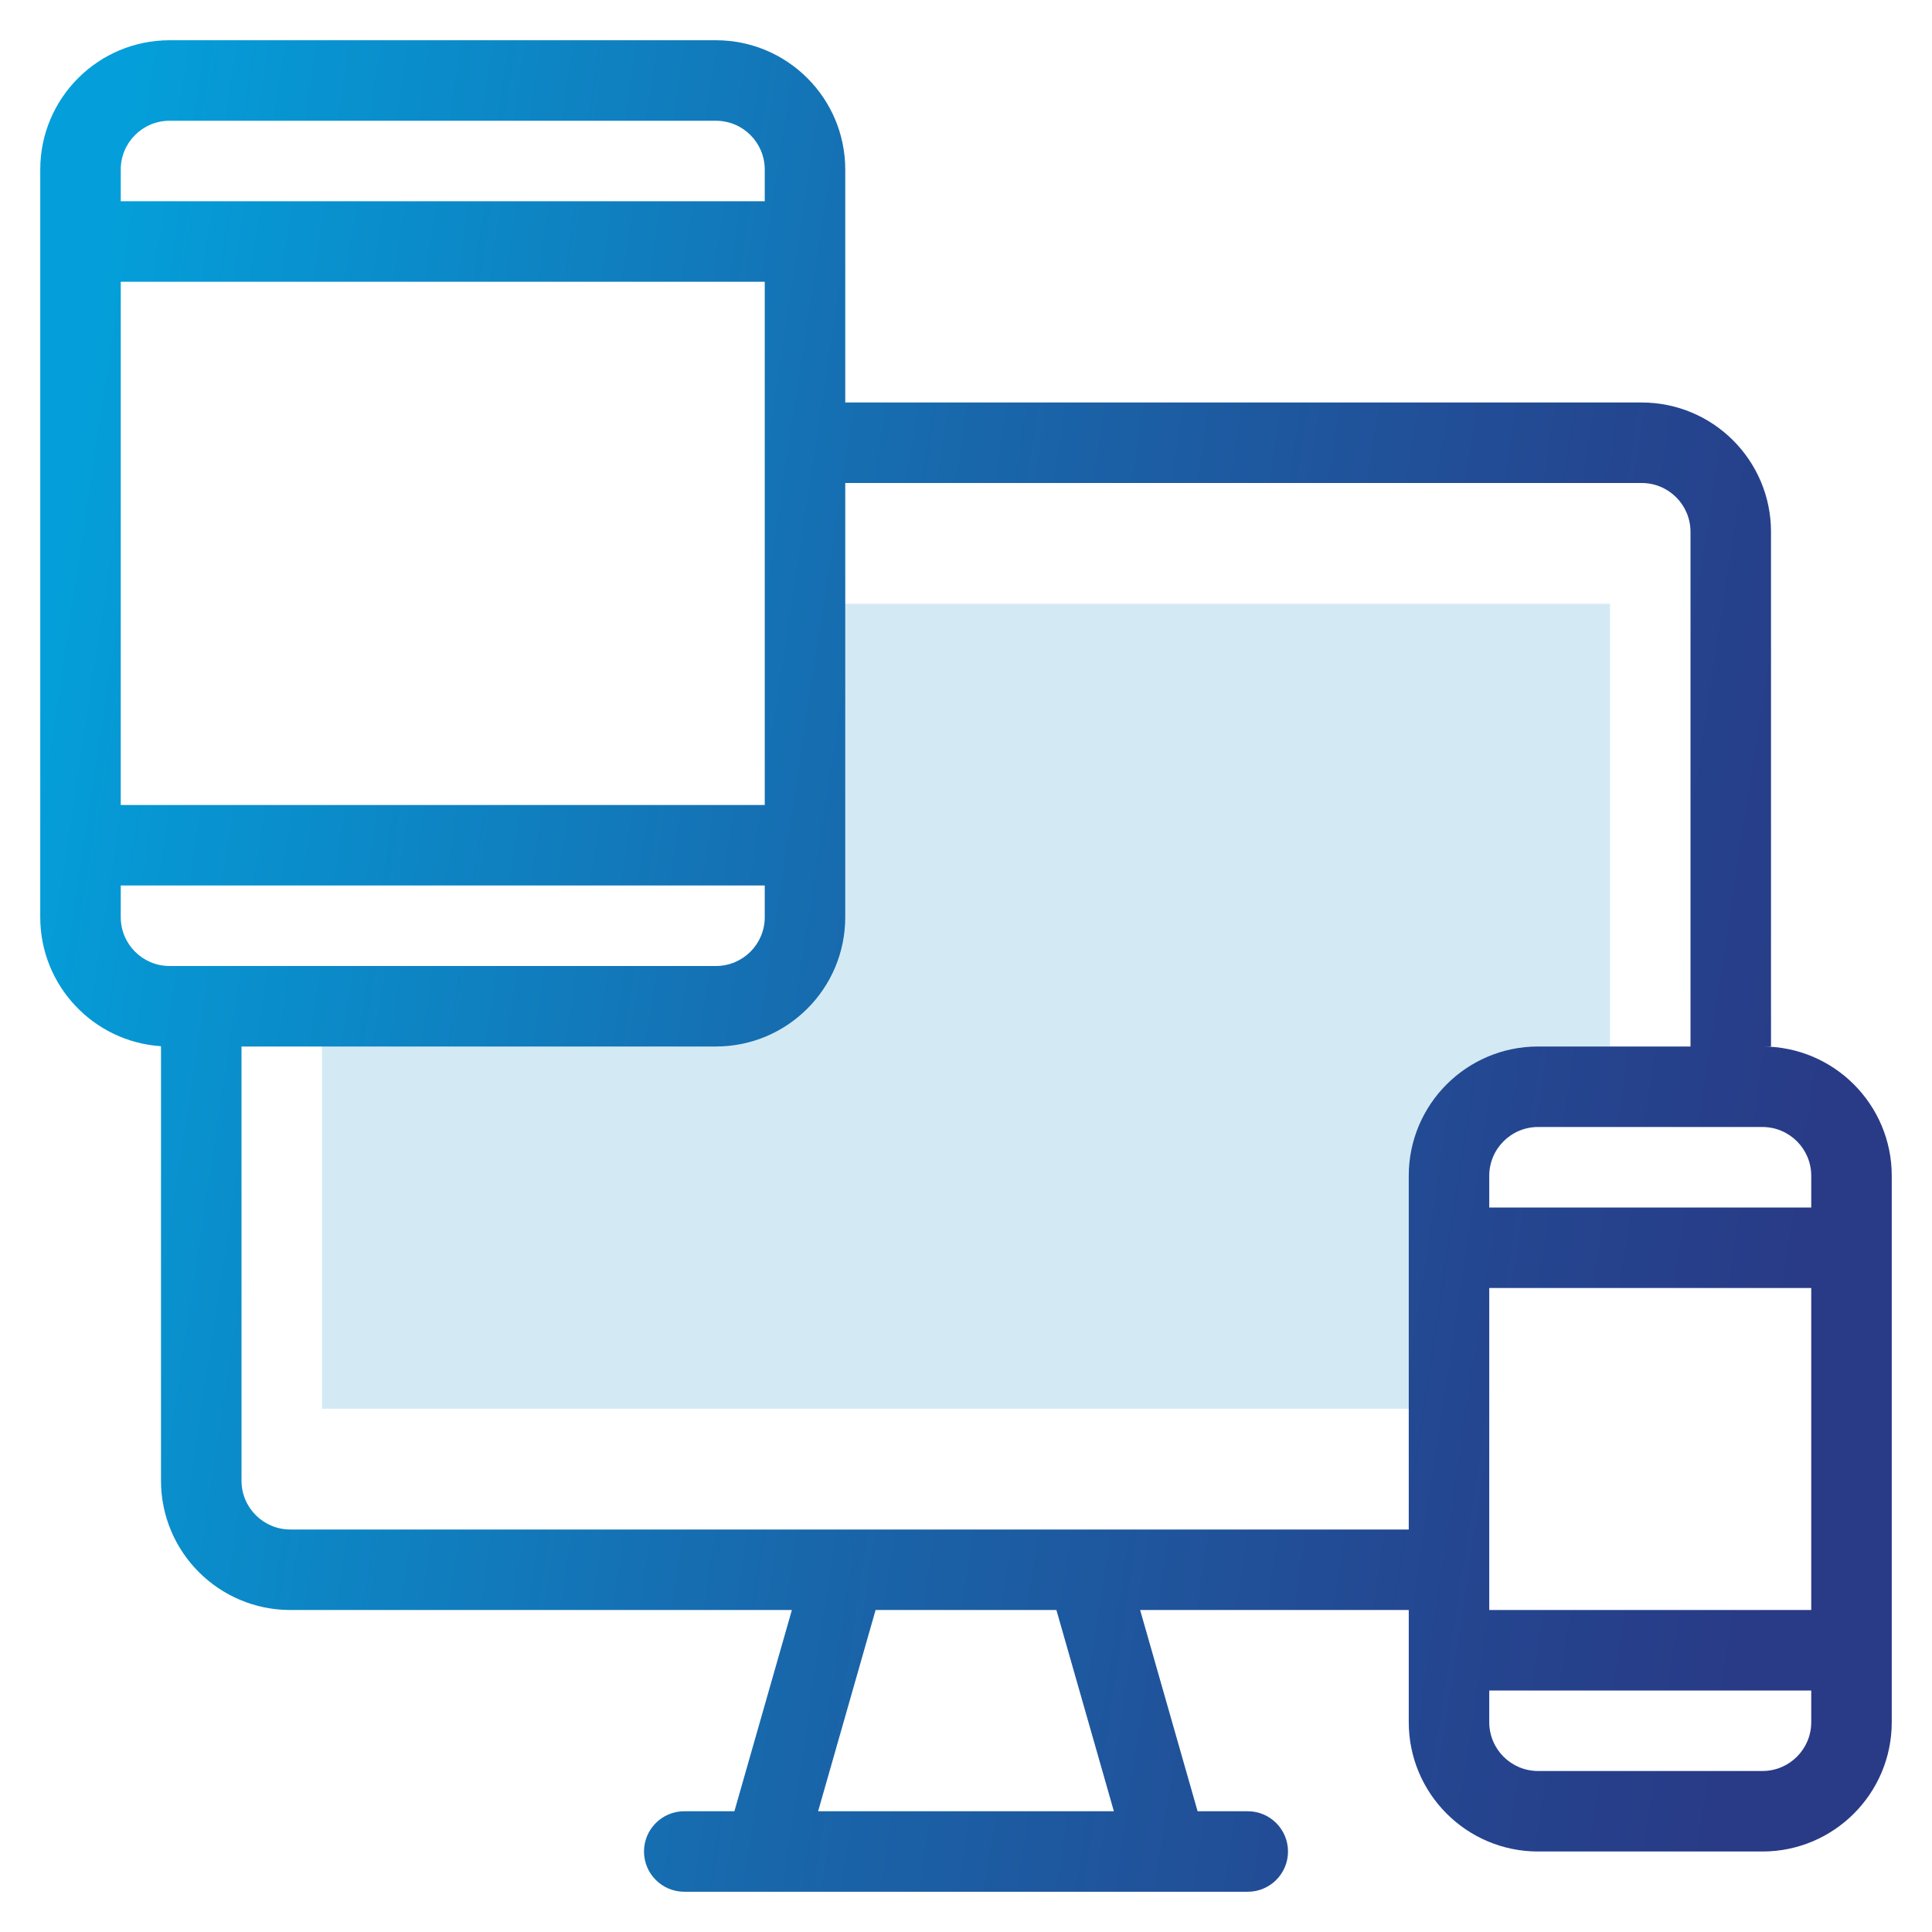
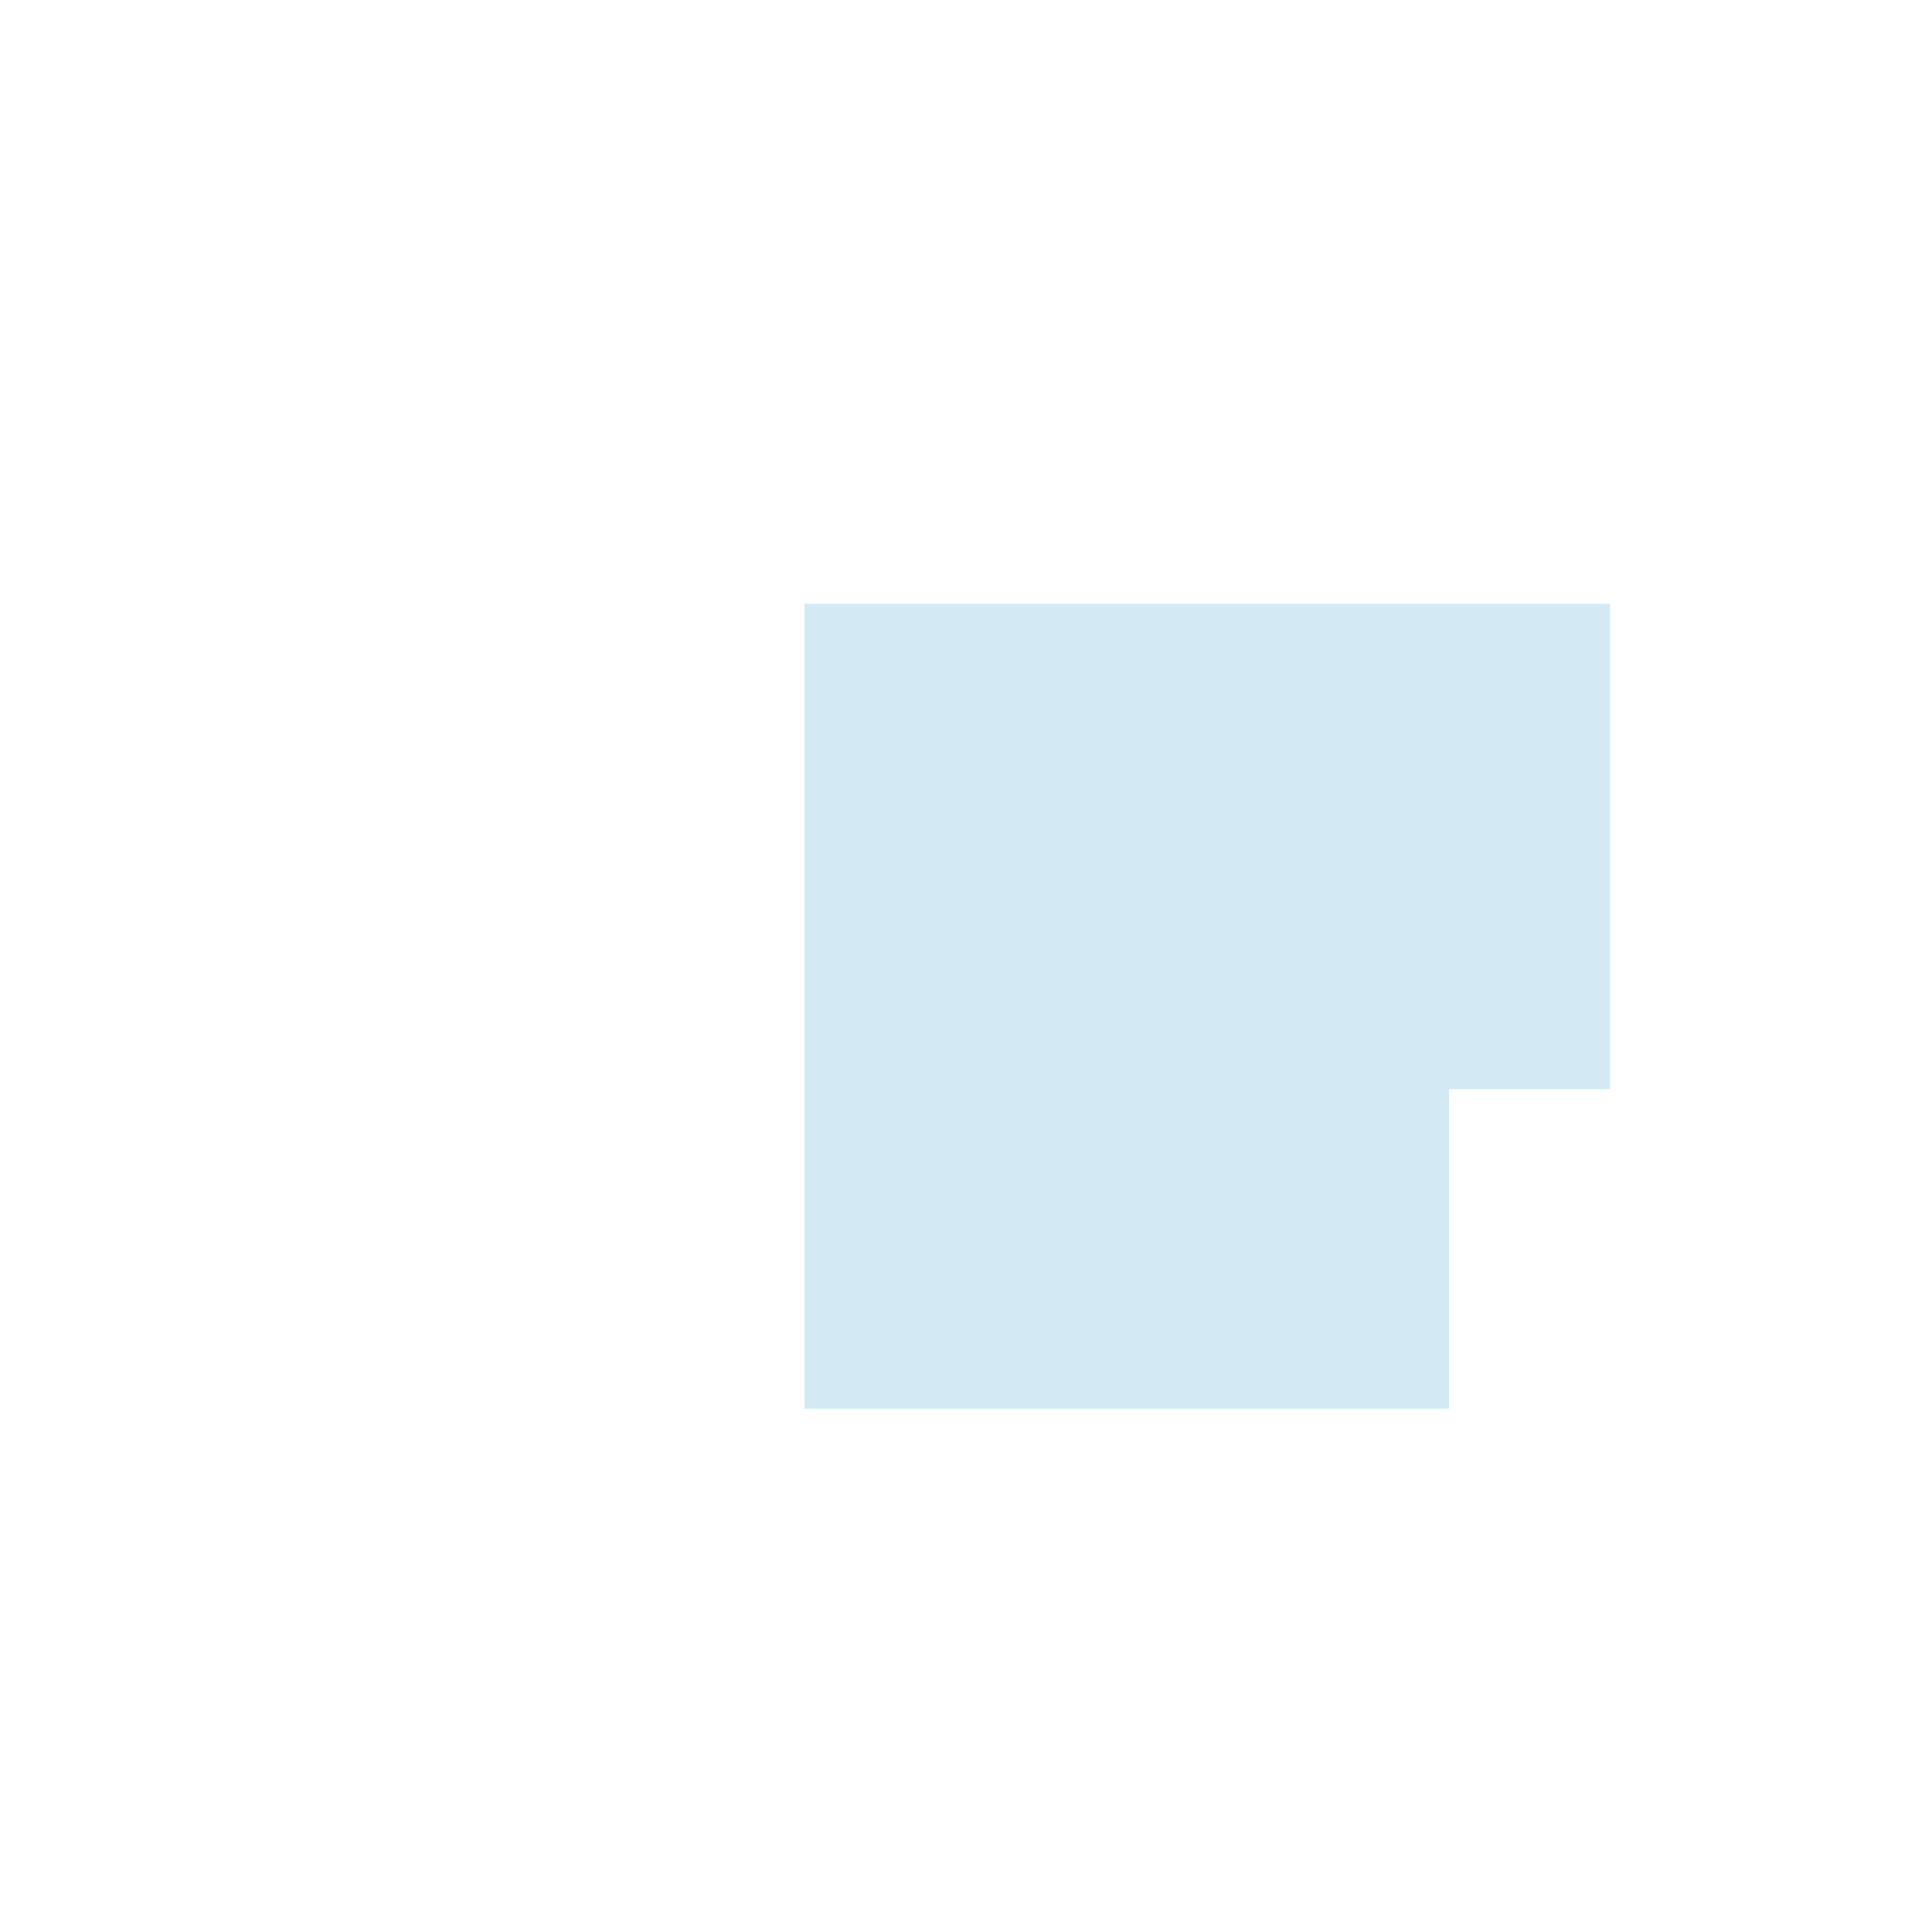
<svg xmlns="http://www.w3.org/2000/svg" width="48" height="48" viewBox="0 0 48 48" fill="none">
-   <path d="M8 35V25H19.989V15H40V27.062H36V35H8Z" fill="#D3EAF5" />
-   <path fill-rule="evenodd" clip-rule="evenodd" d="M1 4.213C1 2.439 2.439 1 4.213 1H17.787C19.561 1 21 2.439 21 4.213V10L40.787 10C42.561 10 44 11.439 44 13.213V26H43.787C45.561 26 47 27.439 47 29.213V42.787C47 44.561 45.561 46 43.787 46H38.213C36.439 46 35 44.561 35 42.787V40H28.326L29.754 45H31C31.552 45 32 45.448 32 46C32 46.552 31.552 47 31 47H17C16.448 47 16 46.552 16 46C16 45.448 16.448 45 17 45H18.246L19.674 40H7.213C5.439 40 4 38.561 4 36.787V25.993C2.325 25.883 1 24.49 1 22.787V4.213ZM27.674 45L26.246 40H21.754L20.326 45H27.674ZM35 38V29.213C35 27.439 36.439 26 38.213 26H42V13.213C42 12.543 41.457 12 40.787 12L21 12V22.787C21 24.561 19.561 26 17.787 26H6V36.787C6 37.457 6.543 38 7.213 38H35ZM17.787 24H6H4.213C3.543 24 3 23.457 3 22.787V22H19V22.787C19 23.457 18.457 24 17.787 24ZM3 7V20H19V7H3ZM3 4.213V5H19V4.213C19 3.543 18.457 3 17.787 3H4.213C3.543 3 3 3.543 3 4.213ZM37 29.213C37 28.543 37.543 28 38.213 28H43.787C44.457 28 45 28.543 45 29.213V30H37V29.213ZM37 42V42.787C37 43.457 37.543 44 38.213 44H43.787C44.457 44 45 43.457 45 42.787V42H37ZM37 40H45V32H37V40Z" fill="url(#paint0_linear_644_28780)" />
+   <path d="M8 35H19.989V15H40V27.062H36V35H8Z" fill="#D3EAF5" />
  <defs>
    <linearGradient id="paint0_linear_644_28780" x1="1.089" y1="16.505" x2="46.578" y2="23.387" gradientUnits="userSpaceOnUse">
      <stop stop-color="#049FDA" />
      <stop offset="0.006" stop-color="#049ED9" />
      <stop offset="0.467" stop-color="#1868AC" />
      <stop offset="0.812" stop-color="#244791" />
      <stop offset="1" stop-color="#293A86" />
    </linearGradient>
  </defs>
</svg>